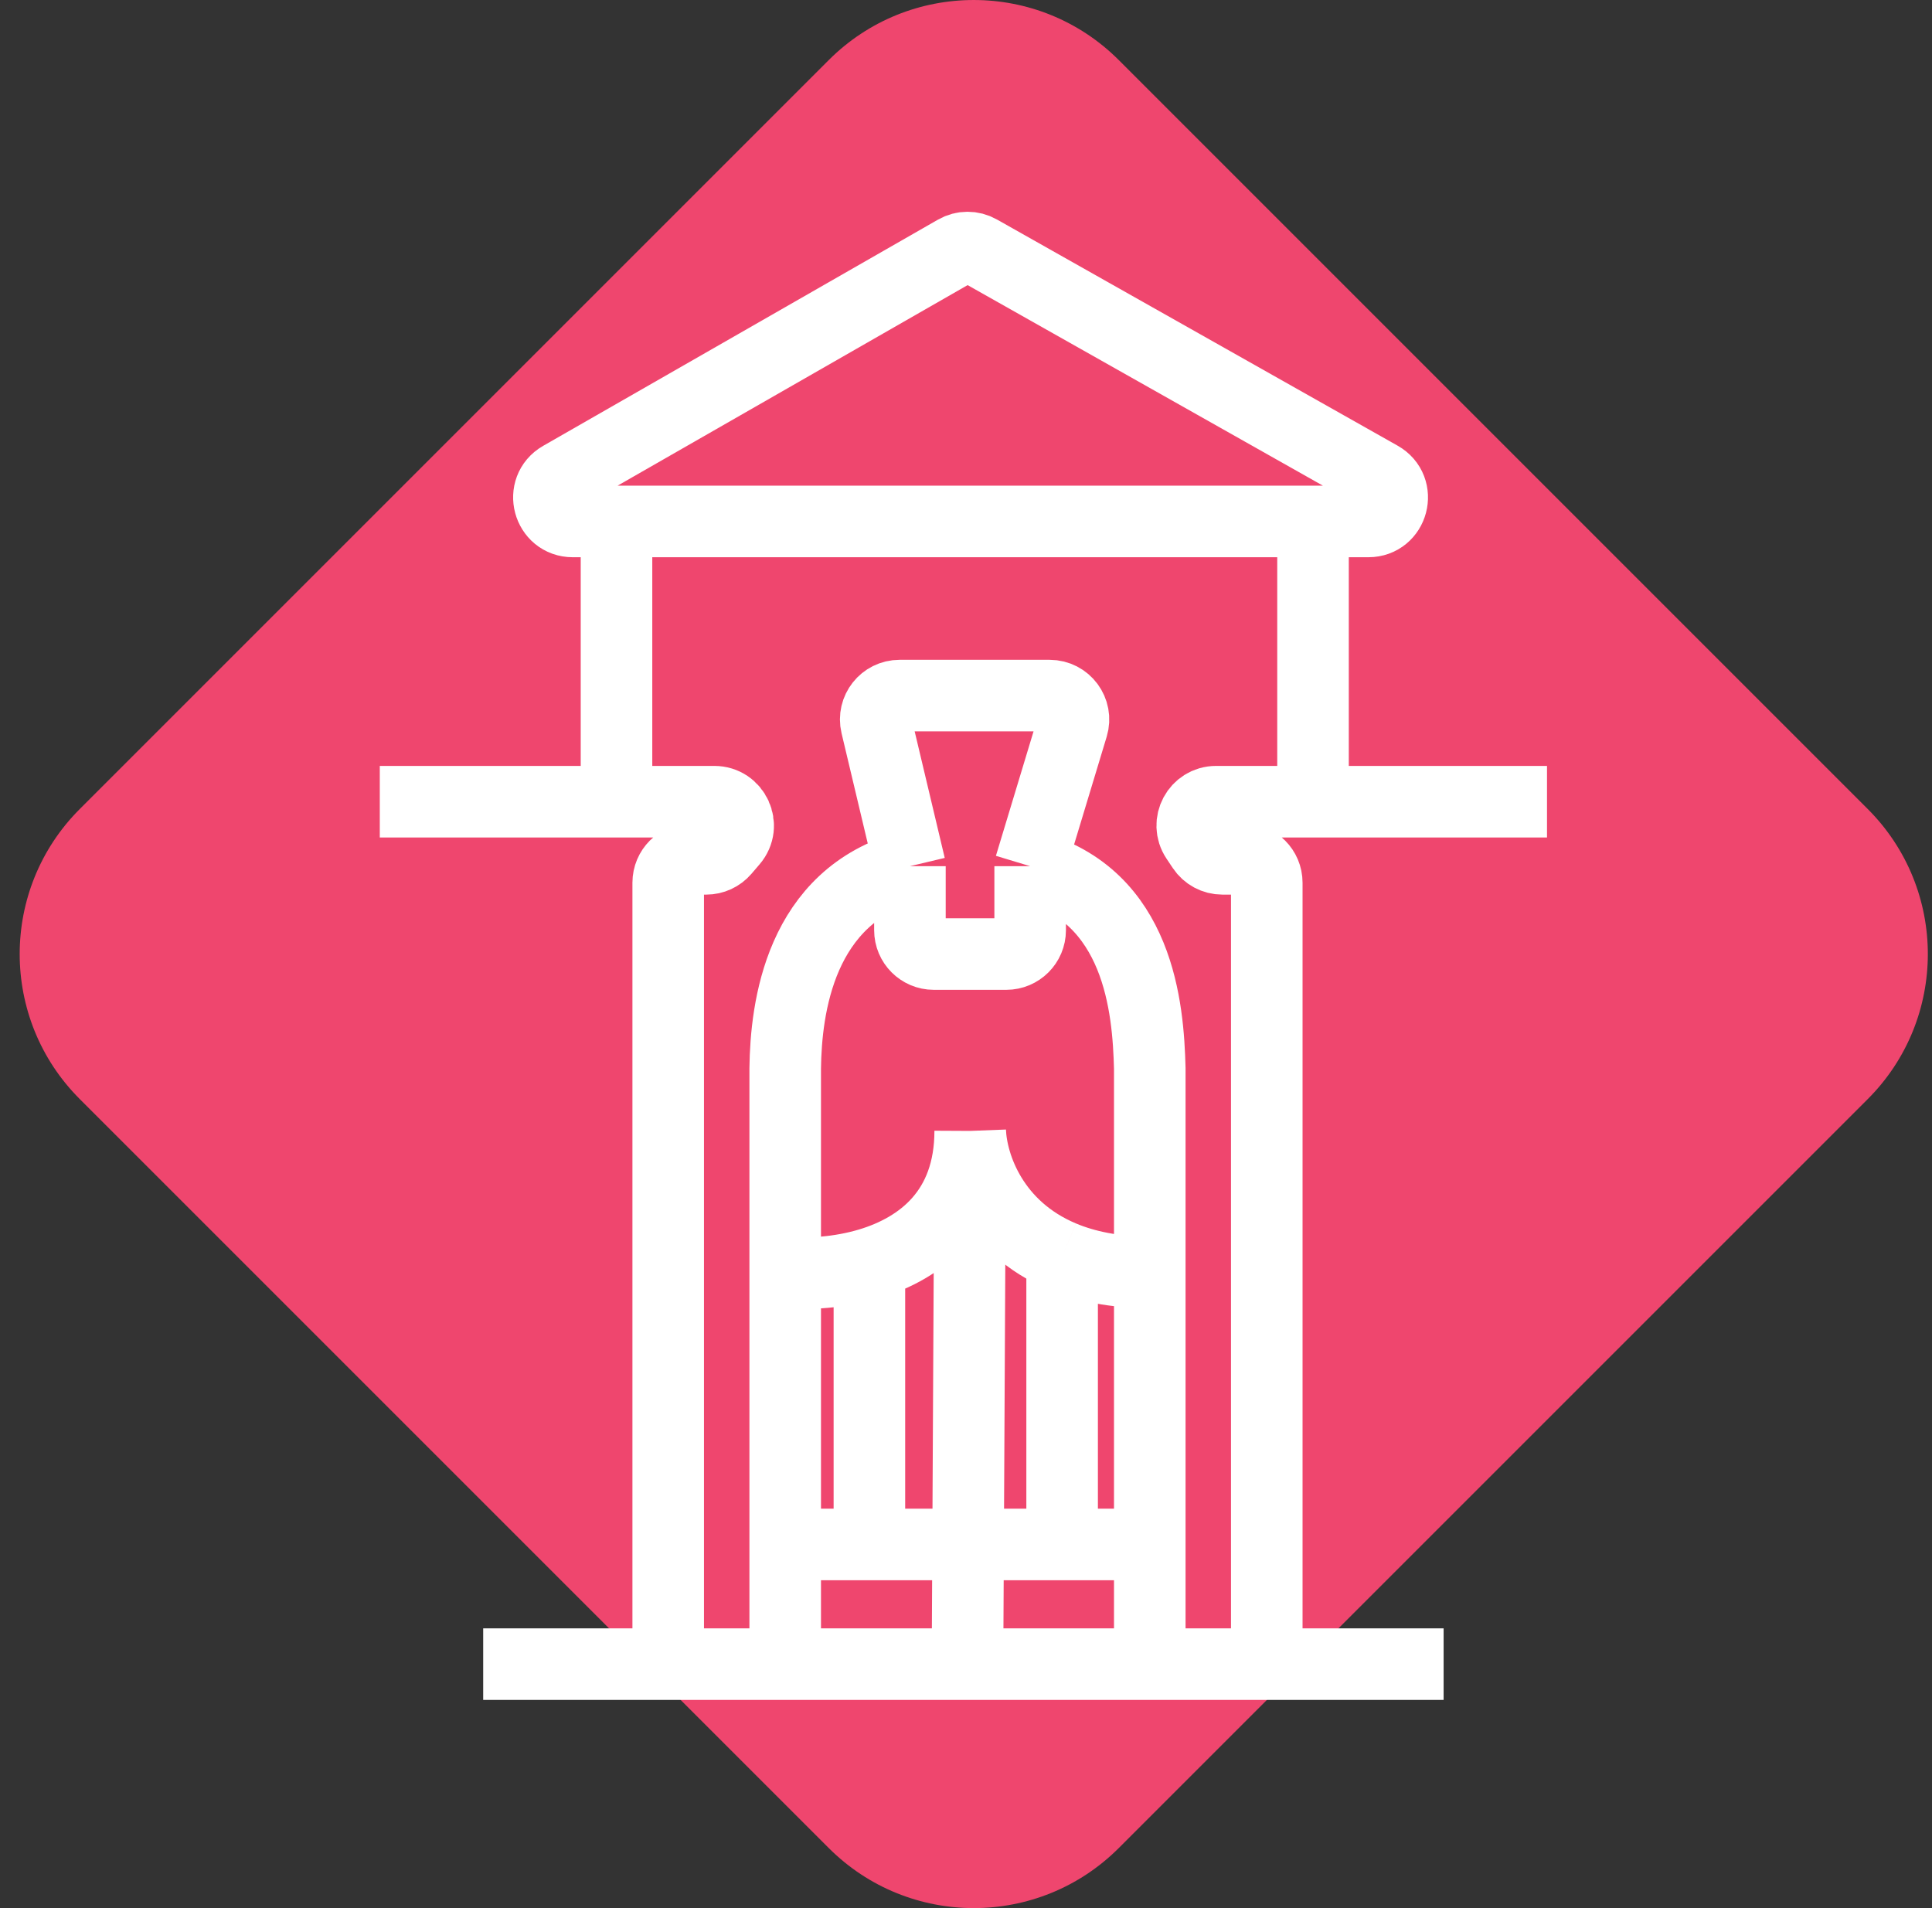
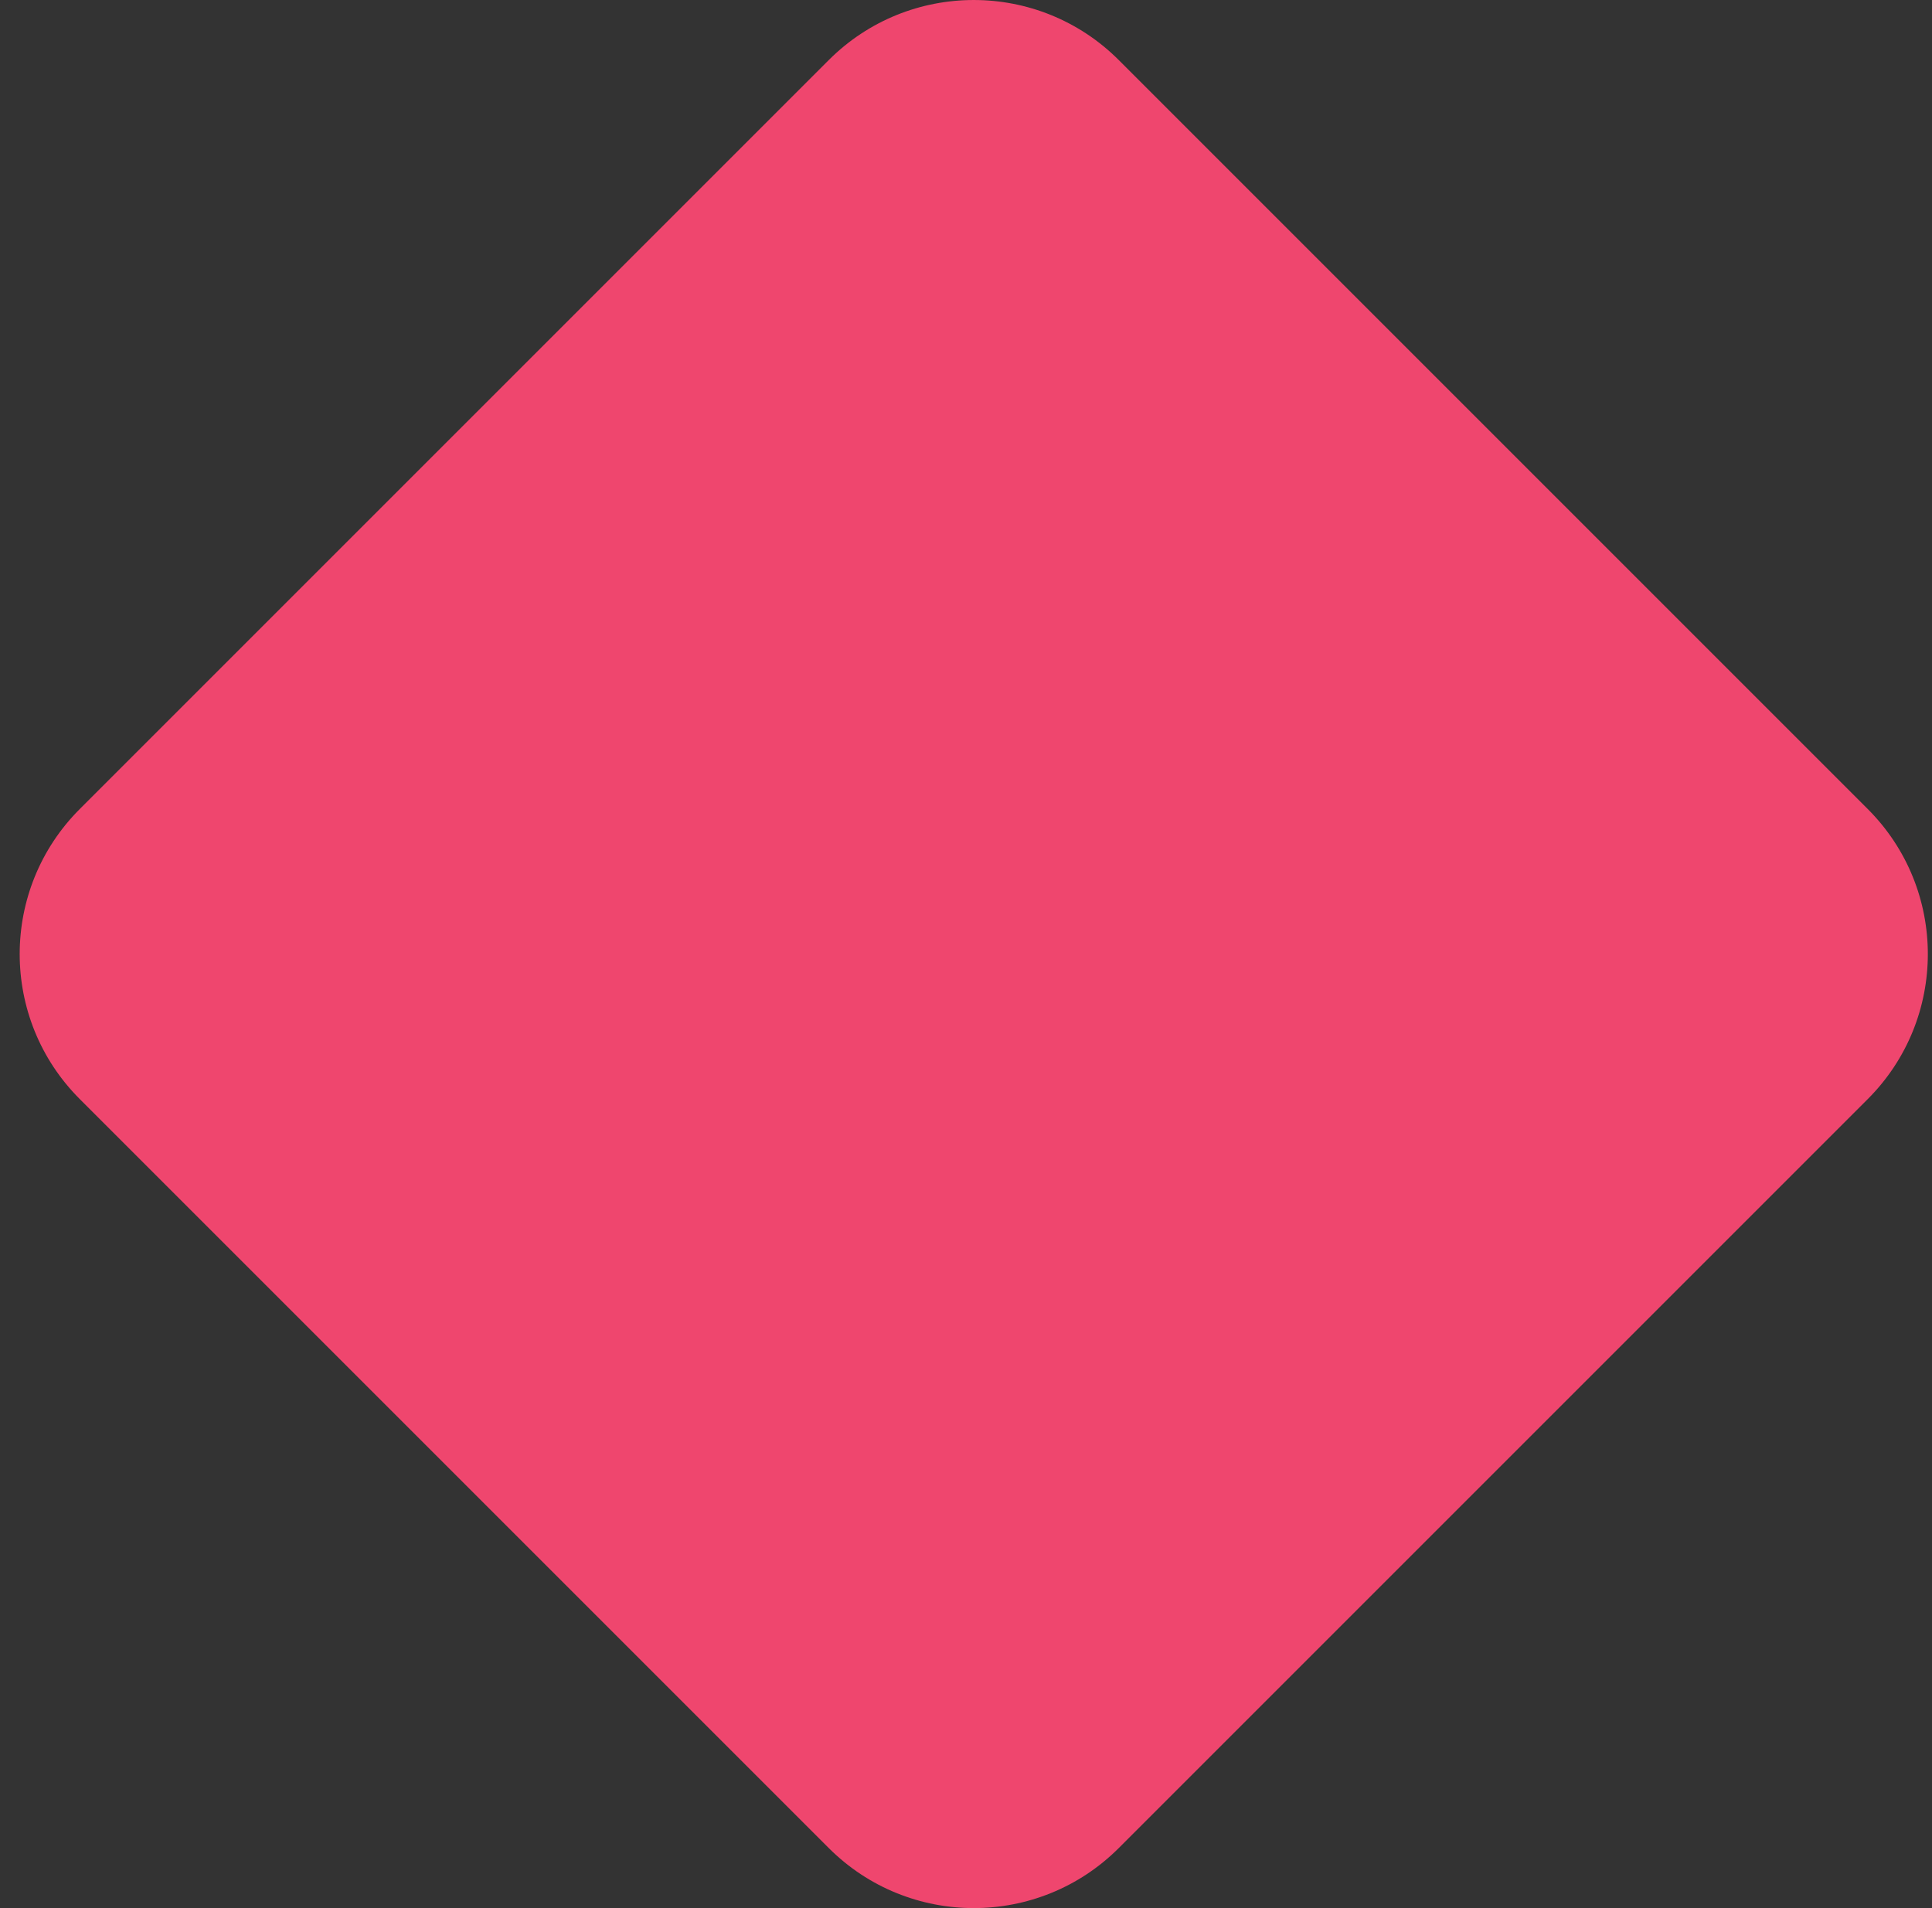
<svg xmlns="http://www.w3.org/2000/svg" width="81" height="80" viewBox="0 0 81 80" fill="none">
  <rect x="0" y="0" width="81" height="80" fill="#333333" stroke="none" />
  <path d="M34.746 2.518C38.104 -0.839 43.547 -0.839 46.905 2.518L78.307 33.92C81.665 37.278 81.665 42.722 78.307 46.08L46.905 77.482C43.547 80.839 38.104 80.839 34.746 77.482L3.344 46.08C-0.014 42.722 -0.014 37.278 3.344 33.92L34.746 2.518Z" fill="#EF466E" />
-   <path d="M20.258 69.772H28.015M60.524 69.772H53.11M28.015 69.772V37.008C28.015 36.456 28.462 36.008 29.015 36.008H29.608C29.9 36.008 30.177 35.88 30.367 35.659L30.706 35.263C31.262 34.614 30.801 33.612 29.947 33.612H25.847M28.015 69.772H32.92M53.11 69.772V37.008C53.11 36.456 52.662 36.008 52.11 36.008H51.25C50.915 36.008 50.603 35.841 50.418 35.562L50.154 35.167C49.711 34.502 50.187 33.612 50.986 33.612H55.049M53.11 69.772H48.205M32.92 69.772H40.562M32.92 69.772V64.753M48.205 69.772H40.562M48.205 69.772V64.753M32.92 53.346V44.791C32.953 42.265 33.523 37.559 38.149 36.316M32.92 53.346V64.753M32.92 53.346C33.874 53.431 35.181 53.365 36.45 52.984M40.676 47.415L40.562 69.772M40.676 47.415C40.676 50.754 38.618 52.331 36.45 52.984M40.676 47.415C40.733 48.89 41.645 51.465 44.53 52.678M48.205 53.346V44.791C48.139 42.265 47.762 37.559 43.19 36.316M48.205 53.346V64.753M48.205 53.346C46.722 53.346 45.511 53.091 44.53 52.678M32.92 64.753H36.45M48.205 64.753H44.53M36.45 52.984V64.753M36.45 64.753H44.53M44.53 52.678V64.753M38.149 36.316V39C38.149 39.552 38.597 40 39.149 40H42.19C42.742 40 43.19 39.552 43.19 39V36.316M38.149 36.316L36.742 30.395C36.593 29.767 37.069 29.164 37.715 29.164H44.006C44.677 29.164 45.157 29.811 44.963 30.453L43.19 36.316M15.923 33.612H25.847M64.859 33.612H55.049M25.847 33.612V21.863M25.847 21.863H55.049M25.847 21.863H24.015C22.99 21.863 22.628 20.505 23.517 19.995L40.069 10.511C40.375 10.335 40.751 10.334 41.058 10.508L57.859 19.992C58.755 20.498 58.396 21.863 57.368 21.863H55.049M55.049 21.863V33.612" stroke="white" stroke-width="3" />
</svg>